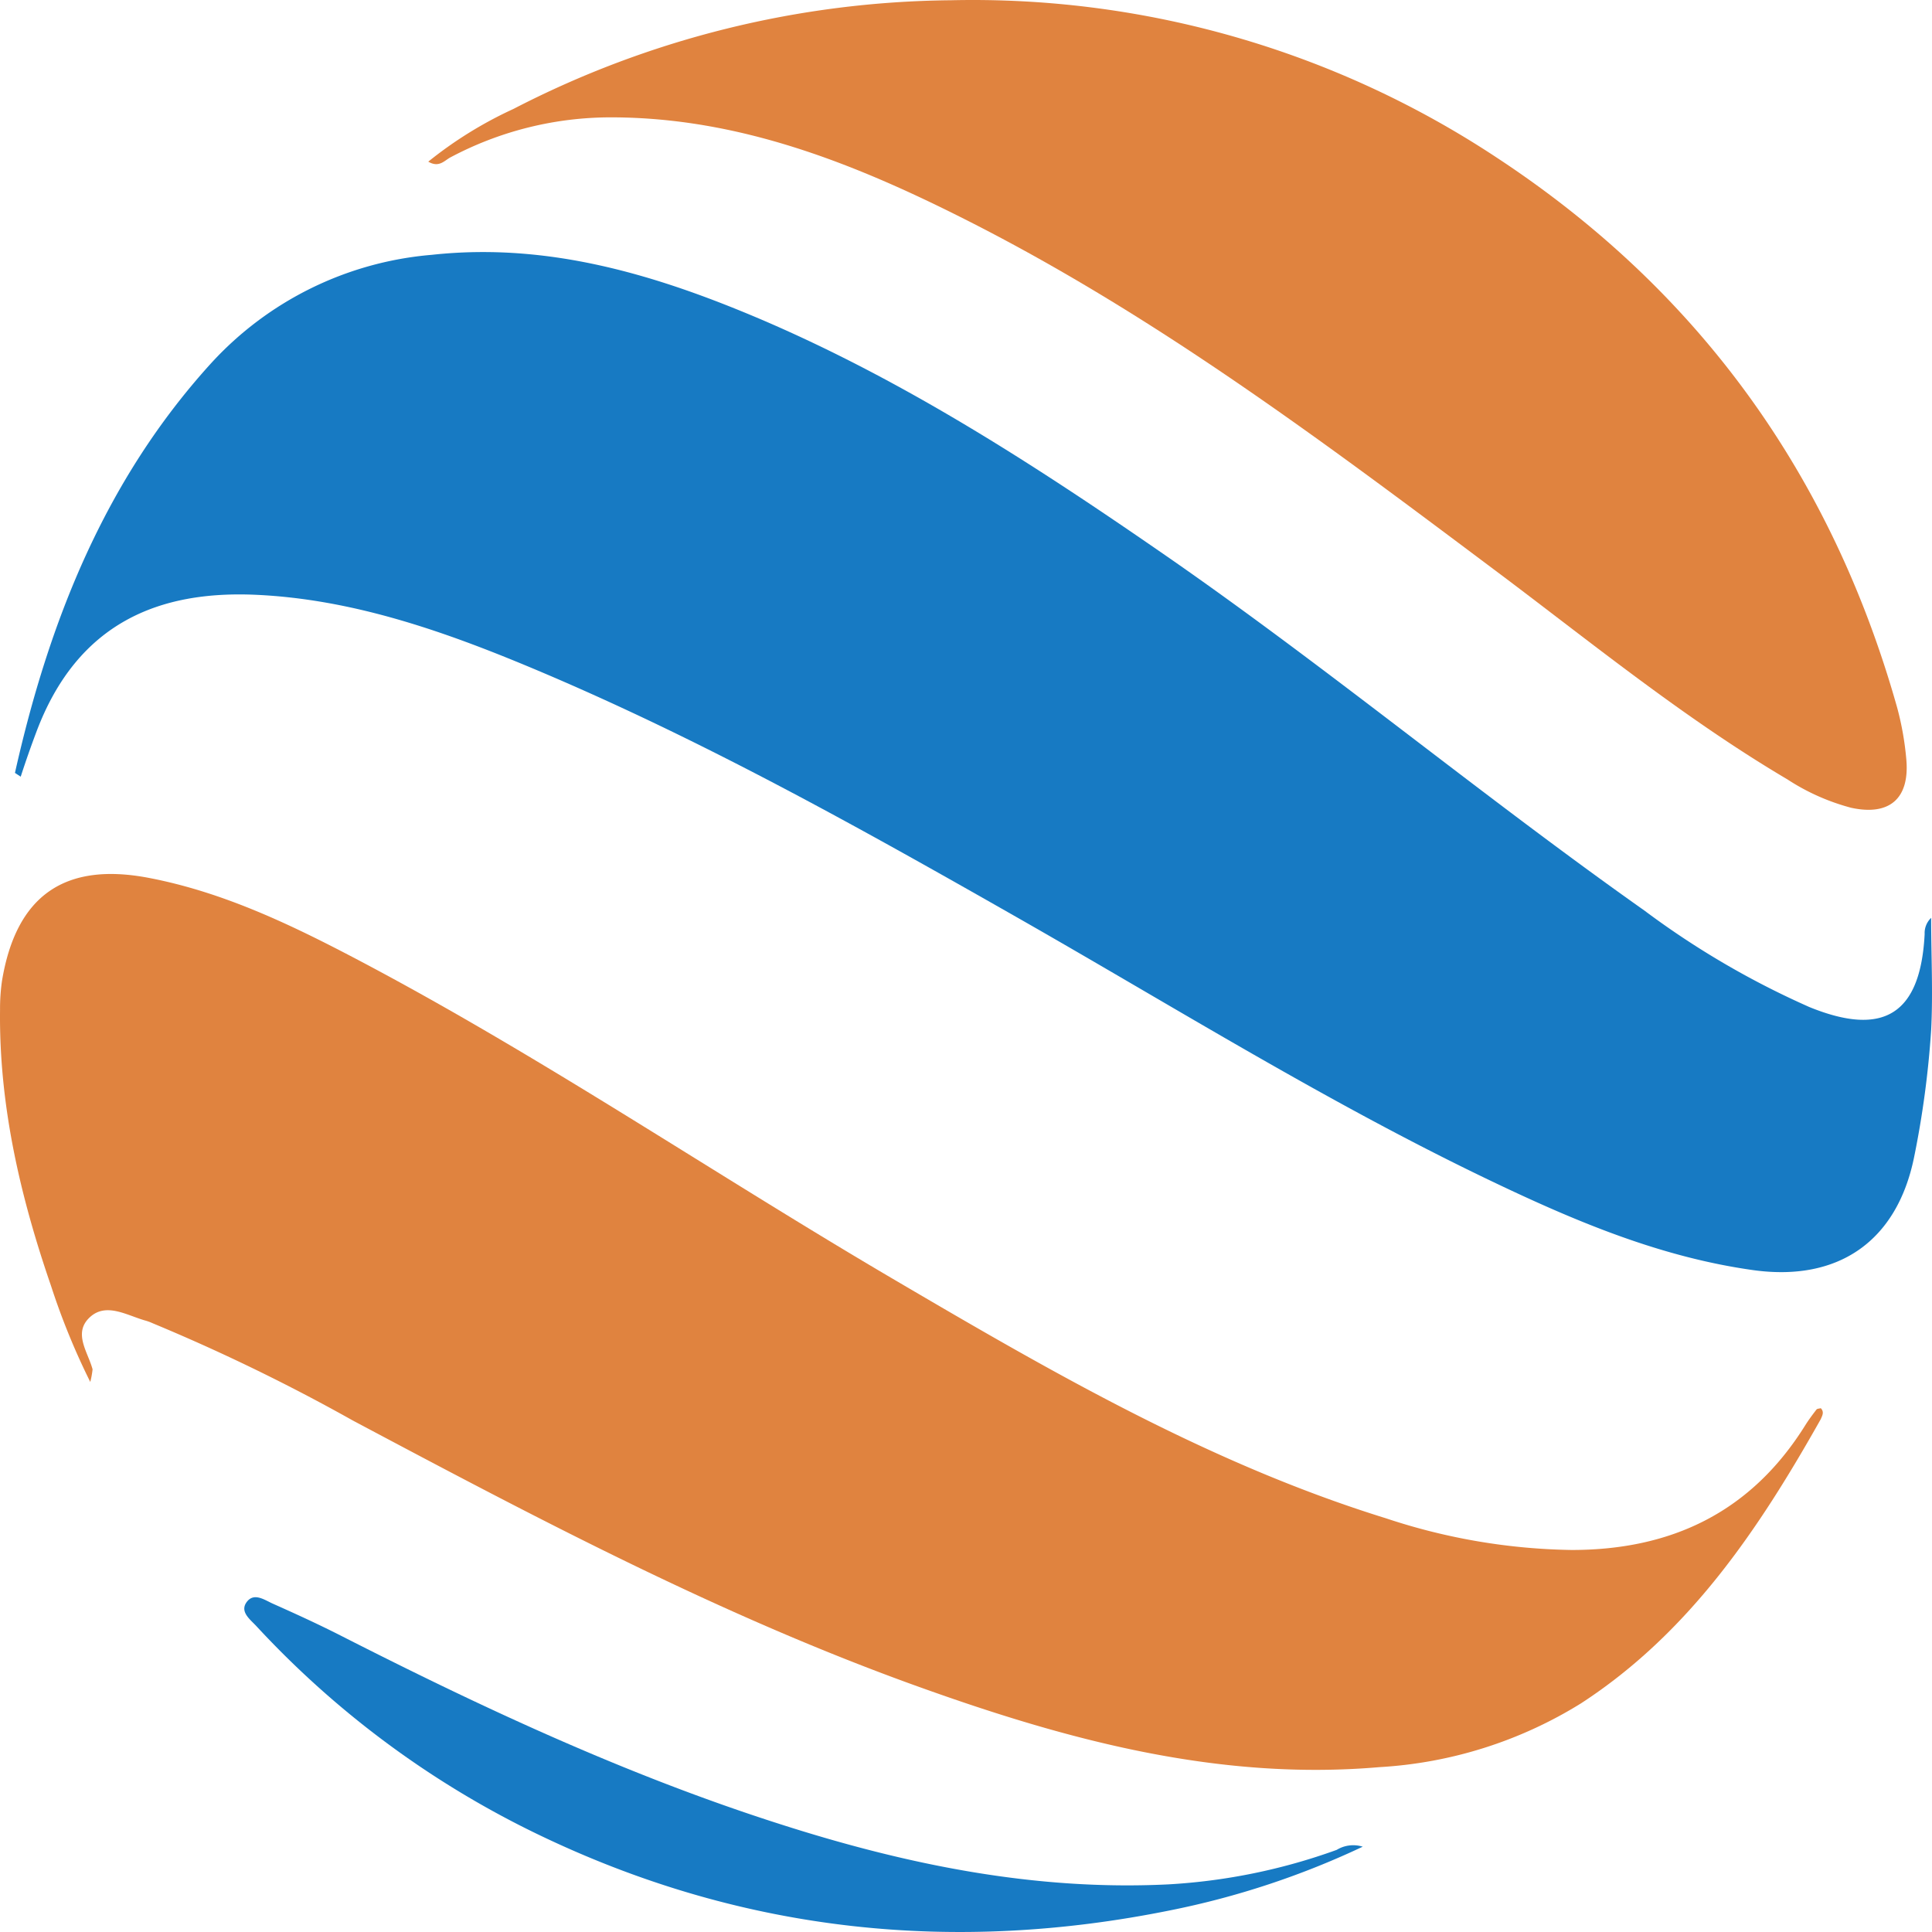
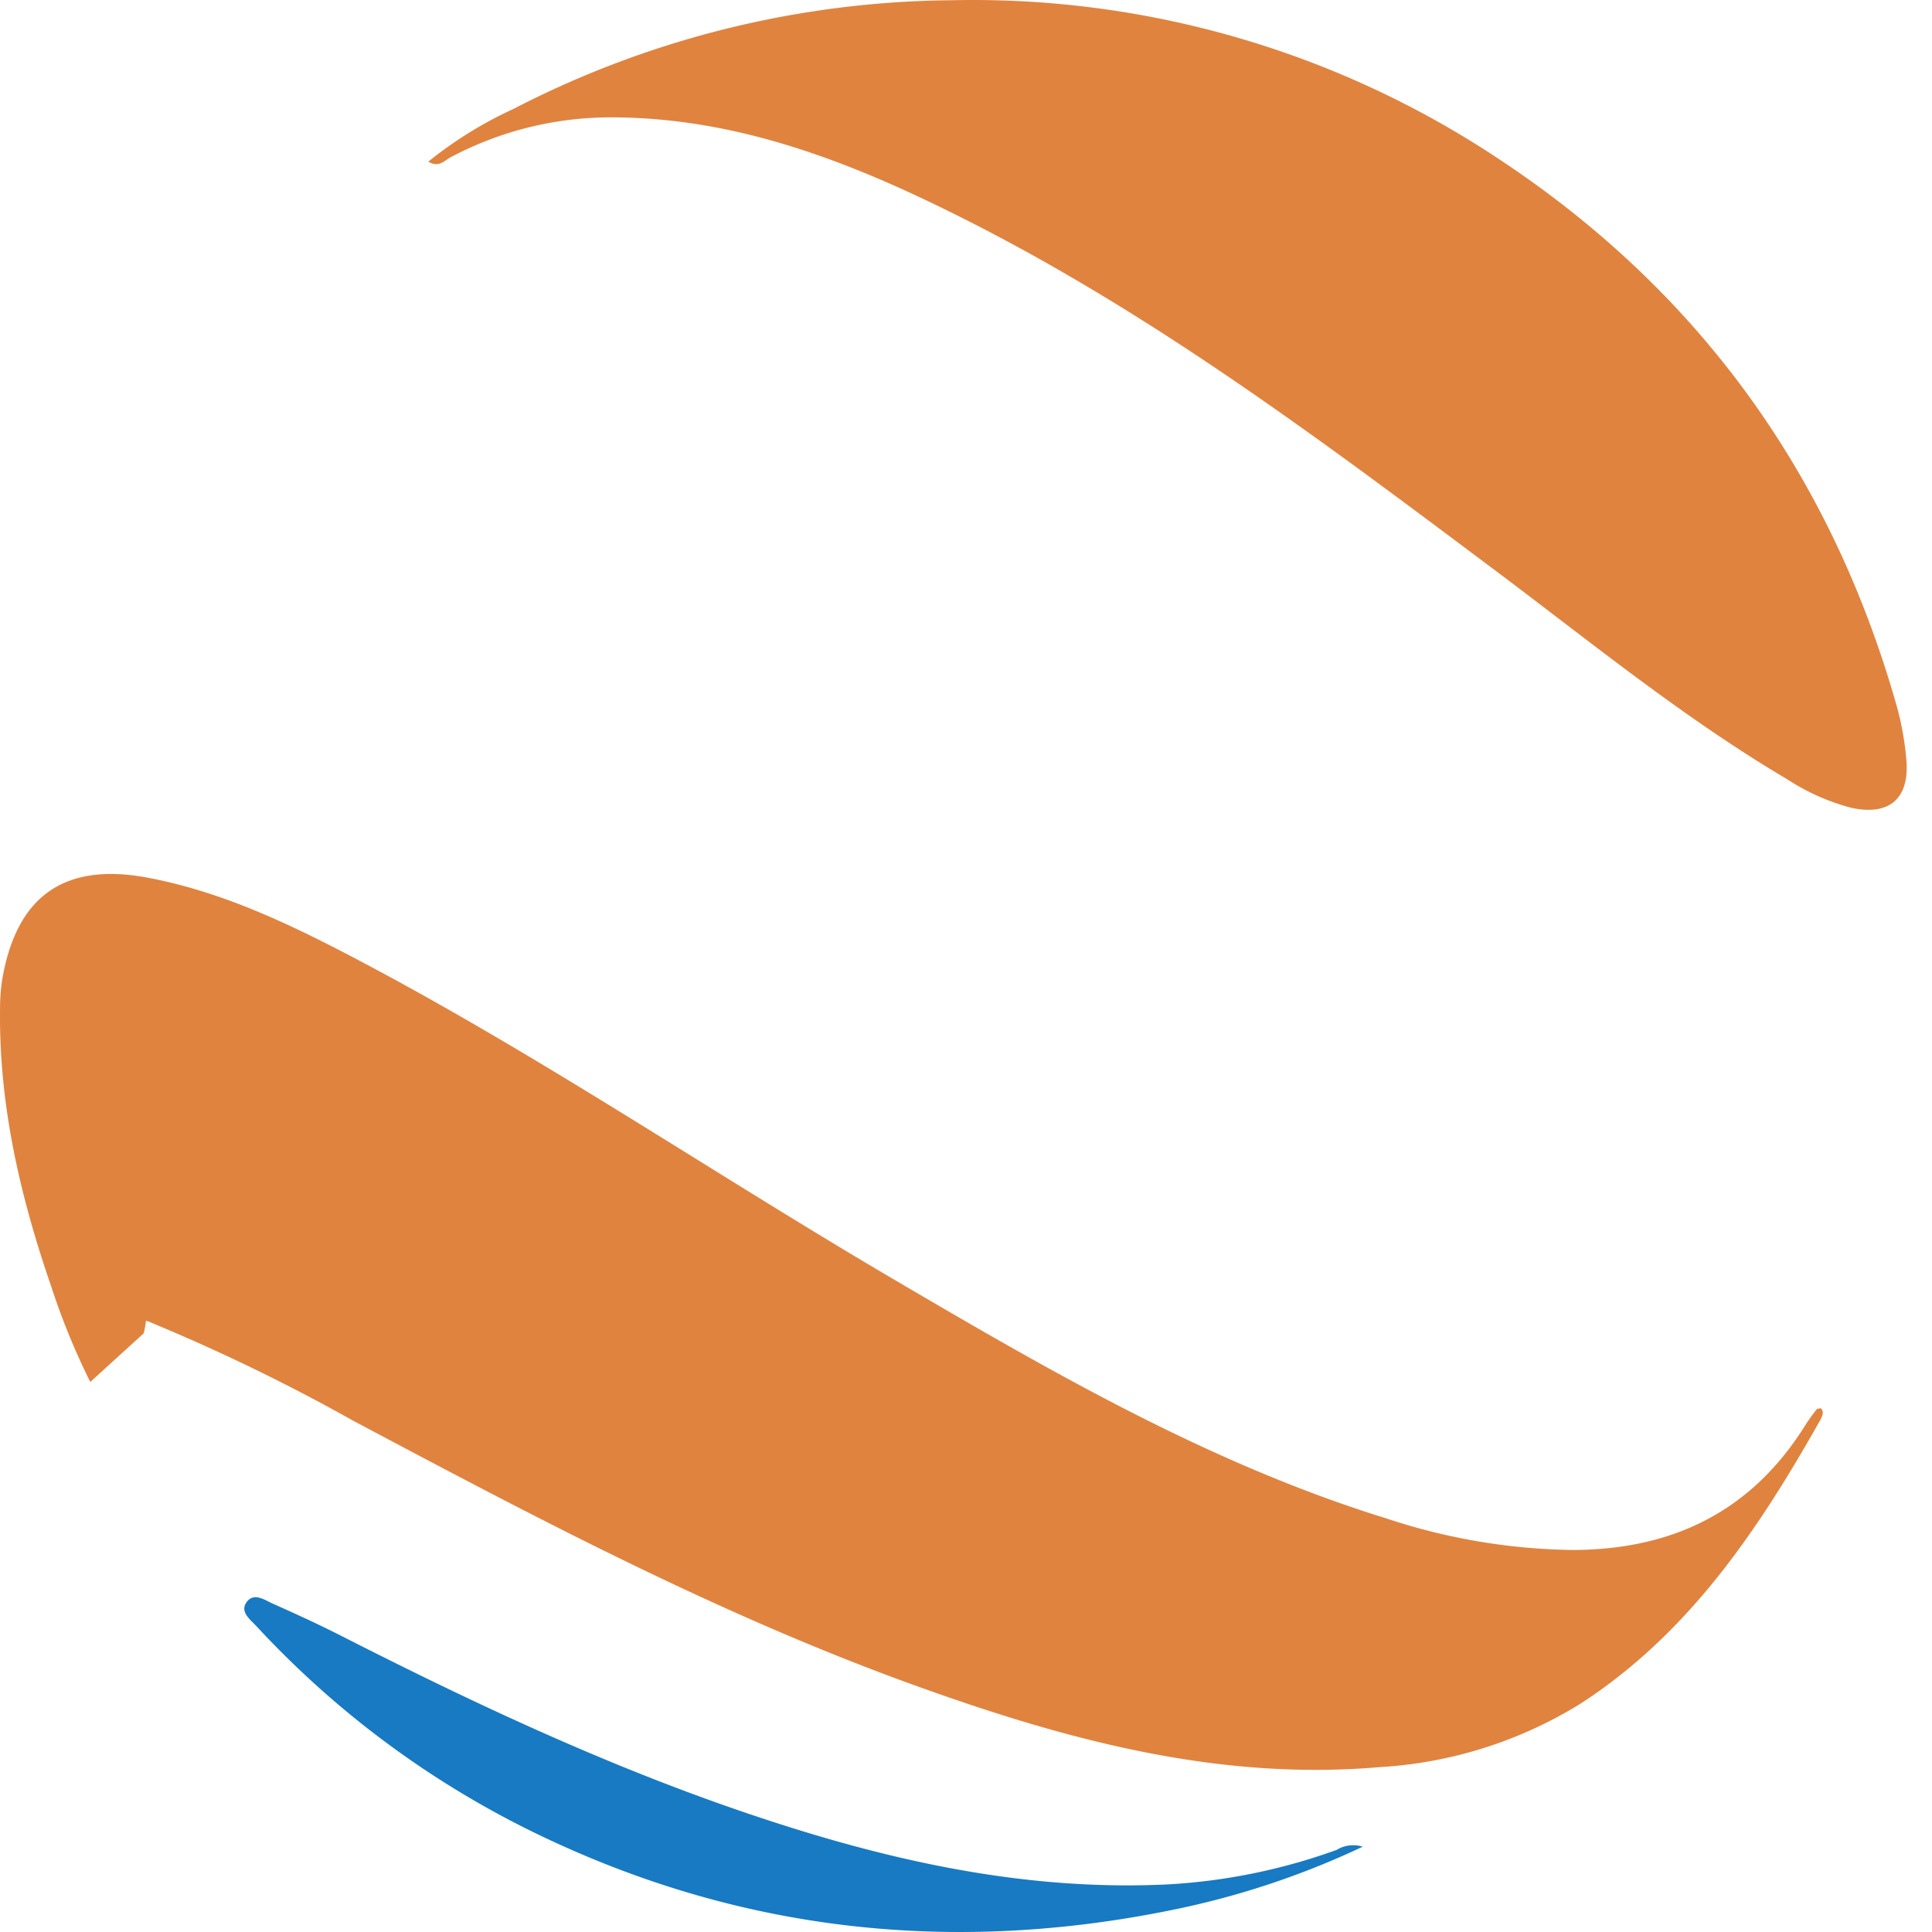
<svg xmlns="http://www.w3.org/2000/svg" fill="none" viewBox="0 0 256 256">
-   <path fill="#177ac3" d="M1.982 102.411c4.492-20.054 11.922-38.792 25.956-54.242a44.66 44.66 0 0 1 29.283-14.404c15.486-1.686 29.79 2.665 43.722 8.602 19.489 8.35 37.102 19.869 54.429 31.878 21.279 14.825 41.257 31.388 62.484 46.382a112.4 112.4 0 0 0 21.009 12.414l.861.388c9.879 4.031 14.76.944 15.3-9.665a2.77 2.77 0 0 1 .861-2.142c0 4.959.254 9.935 0 14.86a125 125 0 0 1-2.262 16.866c-2.263 11.081-9.981 16.495-21.245 14.96-12.142-1.686-23.254-6.325-34.164-11.519-21.954-10.441-42.489-23.293-63.548-35.285s-42.101-23.748-64.41-33.075c-11.669-4.874-23.642-9.04-36.342-9.614-12.7-.573-23.642 3.593-29.114 18.216a135 135 0 0 0-2.06 5.886z" />
-   <path fill="#e0833f" d="M11.962 183.117a93 93 0 0 1-5.201-12.734C2.69 158.576-.146 146.433.006 133.8c-.009-1.27.076-2.538.253-3.795 1.858-11.301 8.275-15.855 19.556-13.662 9.88 1.906 18.864 6.241 27.679 10.879 24.47 12.903 47.285 28.436 71.164 42.436 20.823 12.228 41.78 24.338 64.984 31.523a81.5 81.5 0 0 0 24.622 4.199c13.291 0 23.795-5.059 30.955-16.545.456-.726.963-1.4 1.47-2.058.101-.135.371-.118.574-.186.506.523.169 1.029 0 1.451-8.208 14.572-17.411 28.335-31.8 37.679a56.8 56.8 0 0 1-26.665 8.433c-21.312 1.839-41.375-3.575-61.1-10.659-26.091-9.361-50.51-22.281-74.913-35.251a252 252 0 0 0-26.548-12.903 7 7 0 0 0-.895-.337c-2.482-.675-5.286-2.513-7.481-.422-2.195 2.092-.203 4.571.405 6.865a11.6 11.6 0 0 1-.304 1.67M56.748 21.419a53.7 53.7 0 0 1 11.281-6.982A128.7 128.7 0 0 1 126.021.033a125.86 125.86 0 0 1 72.398 20.914c26.716 17.592 44.279 42.014 52.959 72.795a39.3 39.3 0 0 1 1.216 6.848c.473 5.211-2.212 7.556-7.312 6.443a29 29 0 0 1-8.444-3.761c-13.155-7.776-25.044-17.373-37.153-26.514-23.051-17.271-46.002-34.678-71.857-47.715-14.709-7.421-29.941-13.493-46.88-13.493a45.25 45.25 0 0 0-21.346 5.346c-.776.456-1.486 1.333-2.854.523" />
+   <path fill="#e0833f" d="M11.962 183.117a93 93 0 0 1-5.201-12.734C2.69 158.576-.146 146.433.006 133.8c-.009-1.27.076-2.538.253-3.795 1.858-11.301 8.275-15.855 19.556-13.662 9.88 1.906 18.864 6.241 27.679 10.879 24.47 12.903 47.285 28.436 71.164 42.436 20.823 12.228 41.78 24.338 64.984 31.523a81.5 81.5 0 0 0 24.622 4.199c13.291 0 23.795-5.059 30.955-16.545.456-.726.963-1.4 1.47-2.058.101-.135.371-.118.574-.186.506.523.169 1.029 0 1.451-8.208 14.572-17.411 28.335-31.8 37.679a56.8 56.8 0 0 1-26.665 8.433c-21.312 1.839-41.375-3.575-61.1-10.659-26.091-9.361-50.51-22.281-74.913-35.251a252 252 0 0 0-26.548-12.903 7 7 0 0 0-.895-.337a11.6 11.6 0 0 1-.304 1.67M56.748 21.419a53.7 53.7 0 0 1 11.281-6.982A128.7 128.7 0 0 1 126.021.033a125.86 125.86 0 0 1 72.398 20.914c26.716 17.592 44.279 42.014 52.959 72.795a39.3 39.3 0 0 1 1.216 6.848c.473 5.211-2.212 7.556-7.312 6.443a29 29 0 0 1-8.444-3.761c-13.155-7.776-25.044-17.373-37.153-26.514-23.051-17.271-46.002-34.678-71.857-47.715-14.709-7.421-29.941-13.493-46.88-13.493a45.25 45.25 0 0 0-21.346 5.346c-.776.456-1.486 1.333-2.854.523" />
  <path fill="#177ac3" d="M180.569 244.696a110.3 110.3 0 0 1-25.501 8.433c-28.574 5.785-56.219 2.935-82.665-9.529a124.5 124.5 0 0 1-38.436-28.134c-.81-.877-2.246-1.905-1.267-3.204s2.381-.236 3.496.253c2.99 1.332 5.978 2.698 8.9 4.183 18.88 9.614 38.048 18.553 58.279 25.012 16.719 5.364 33.775 8.855 51.457 7.978a78.5 78.5 0 0 0 22.291-4.571 4.2 4.2 0 0 1 3.446-.421" />
</svg>